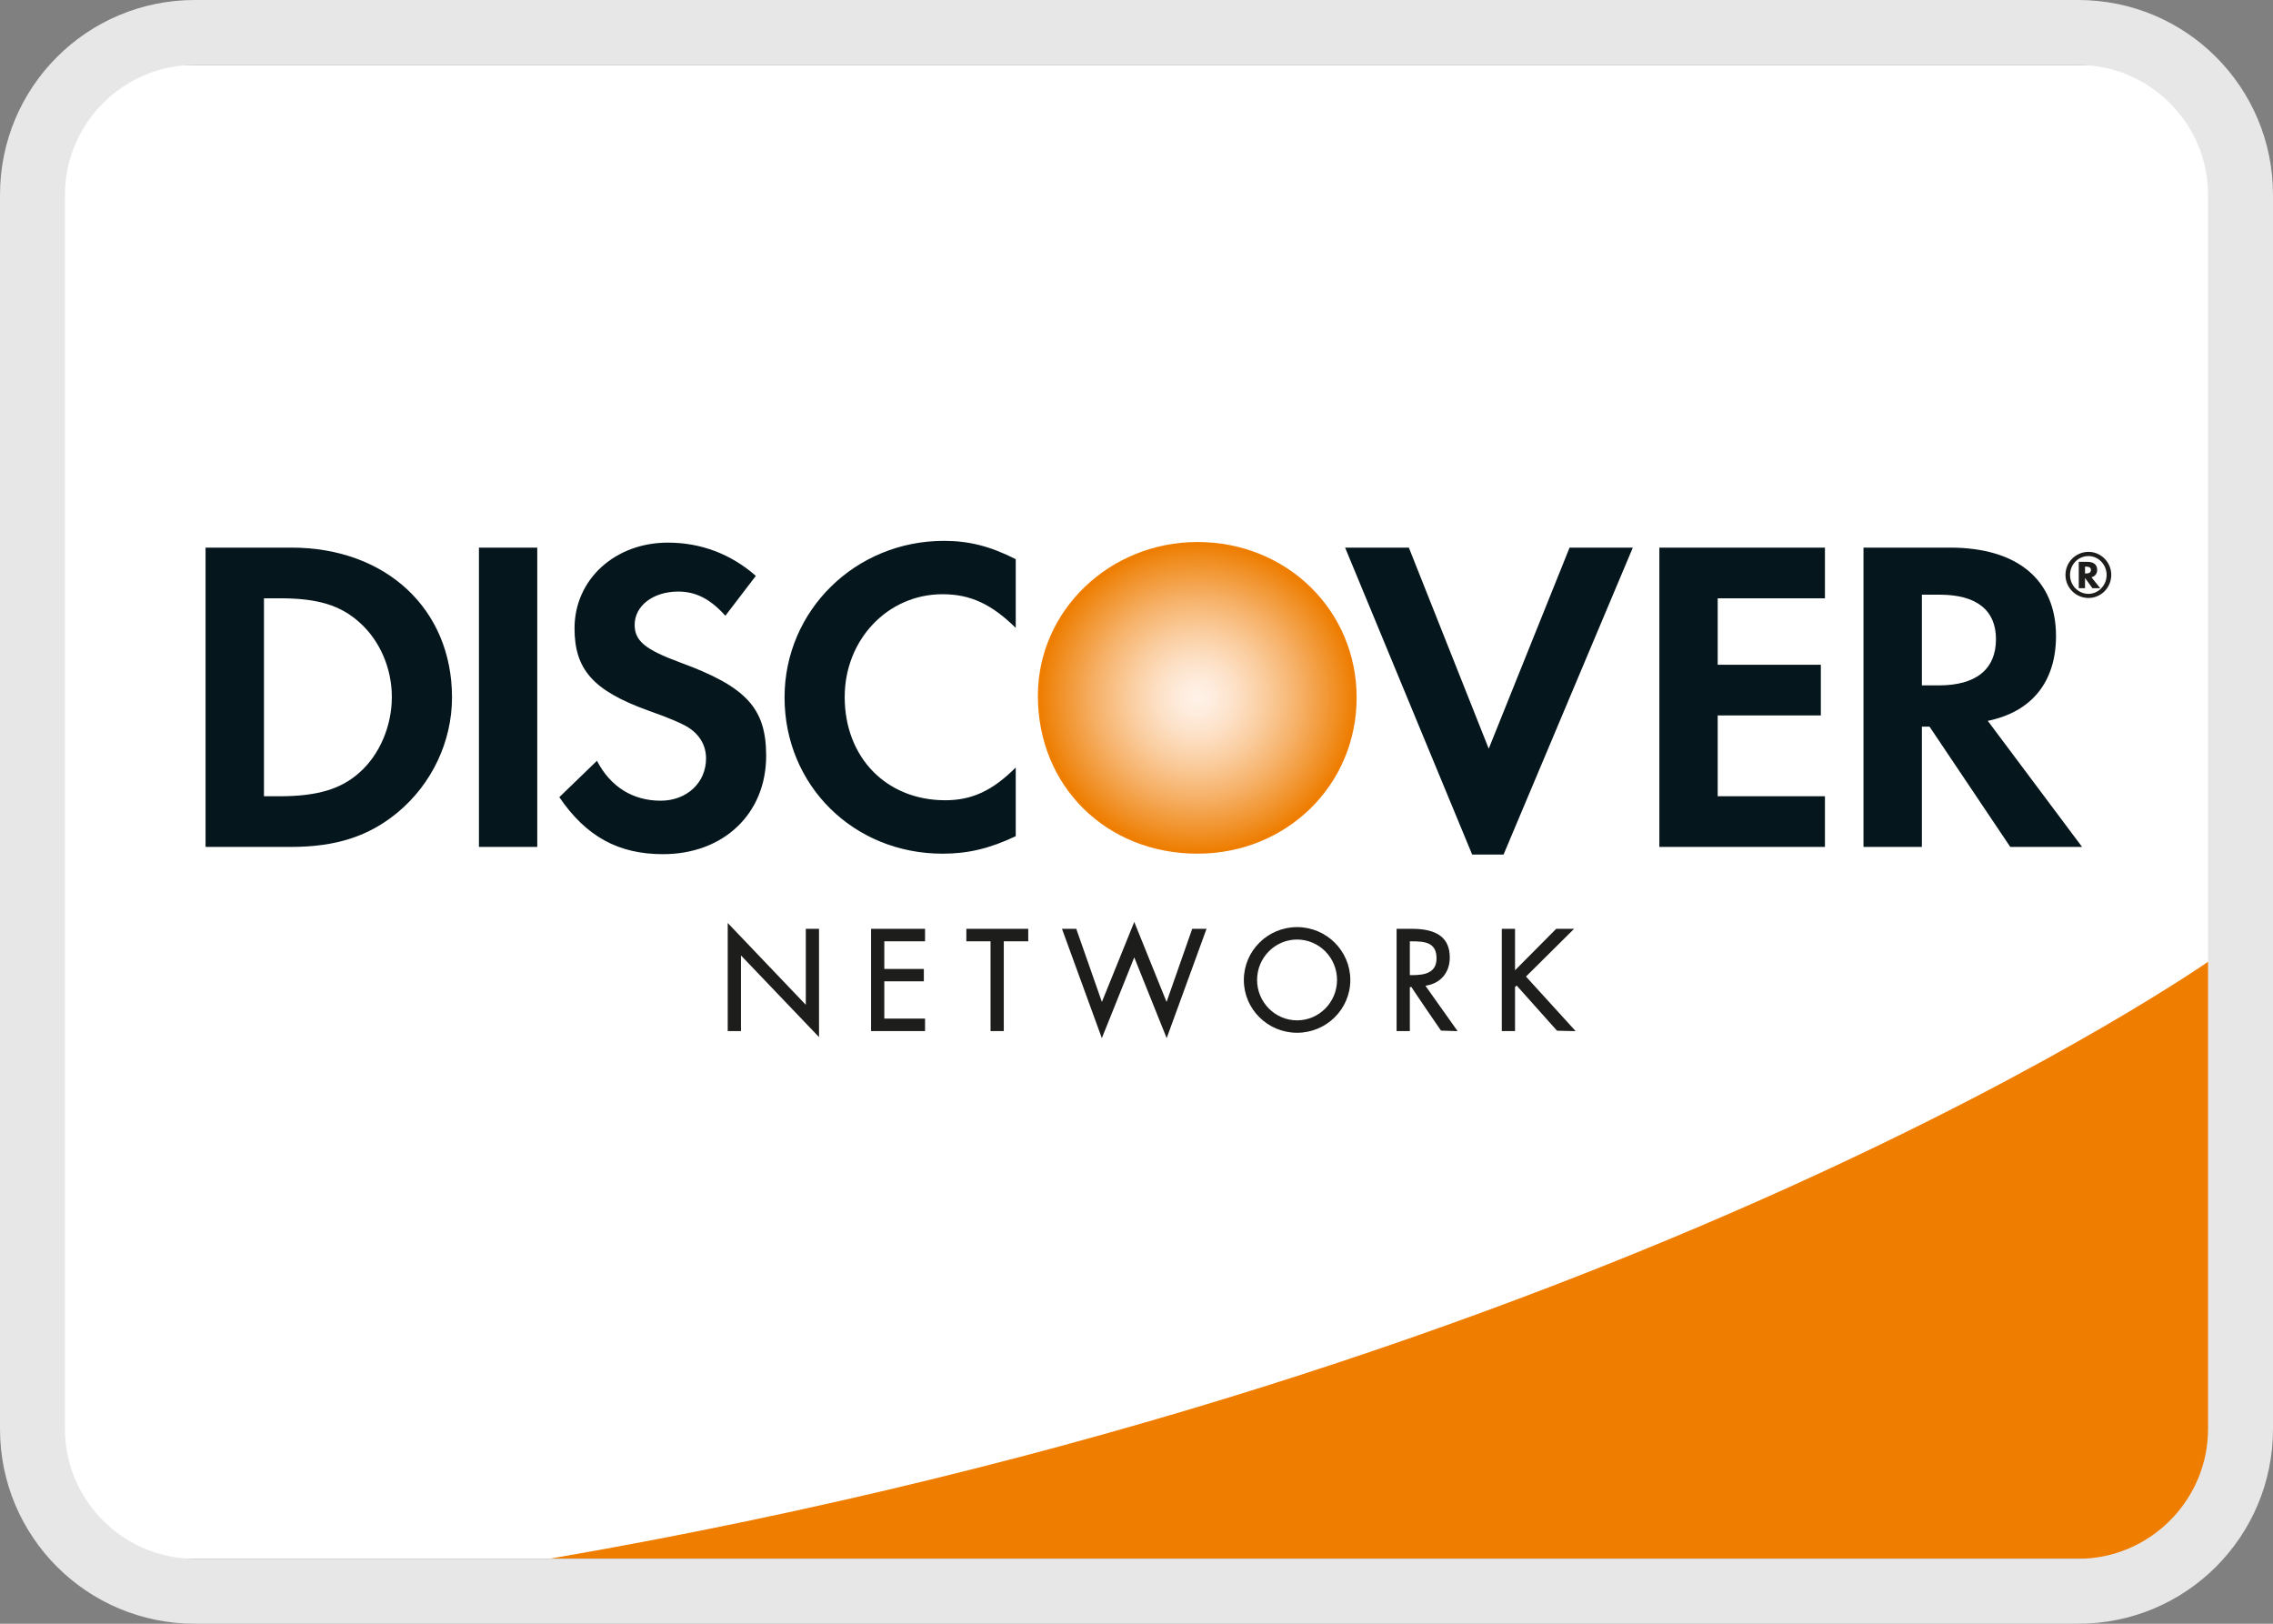
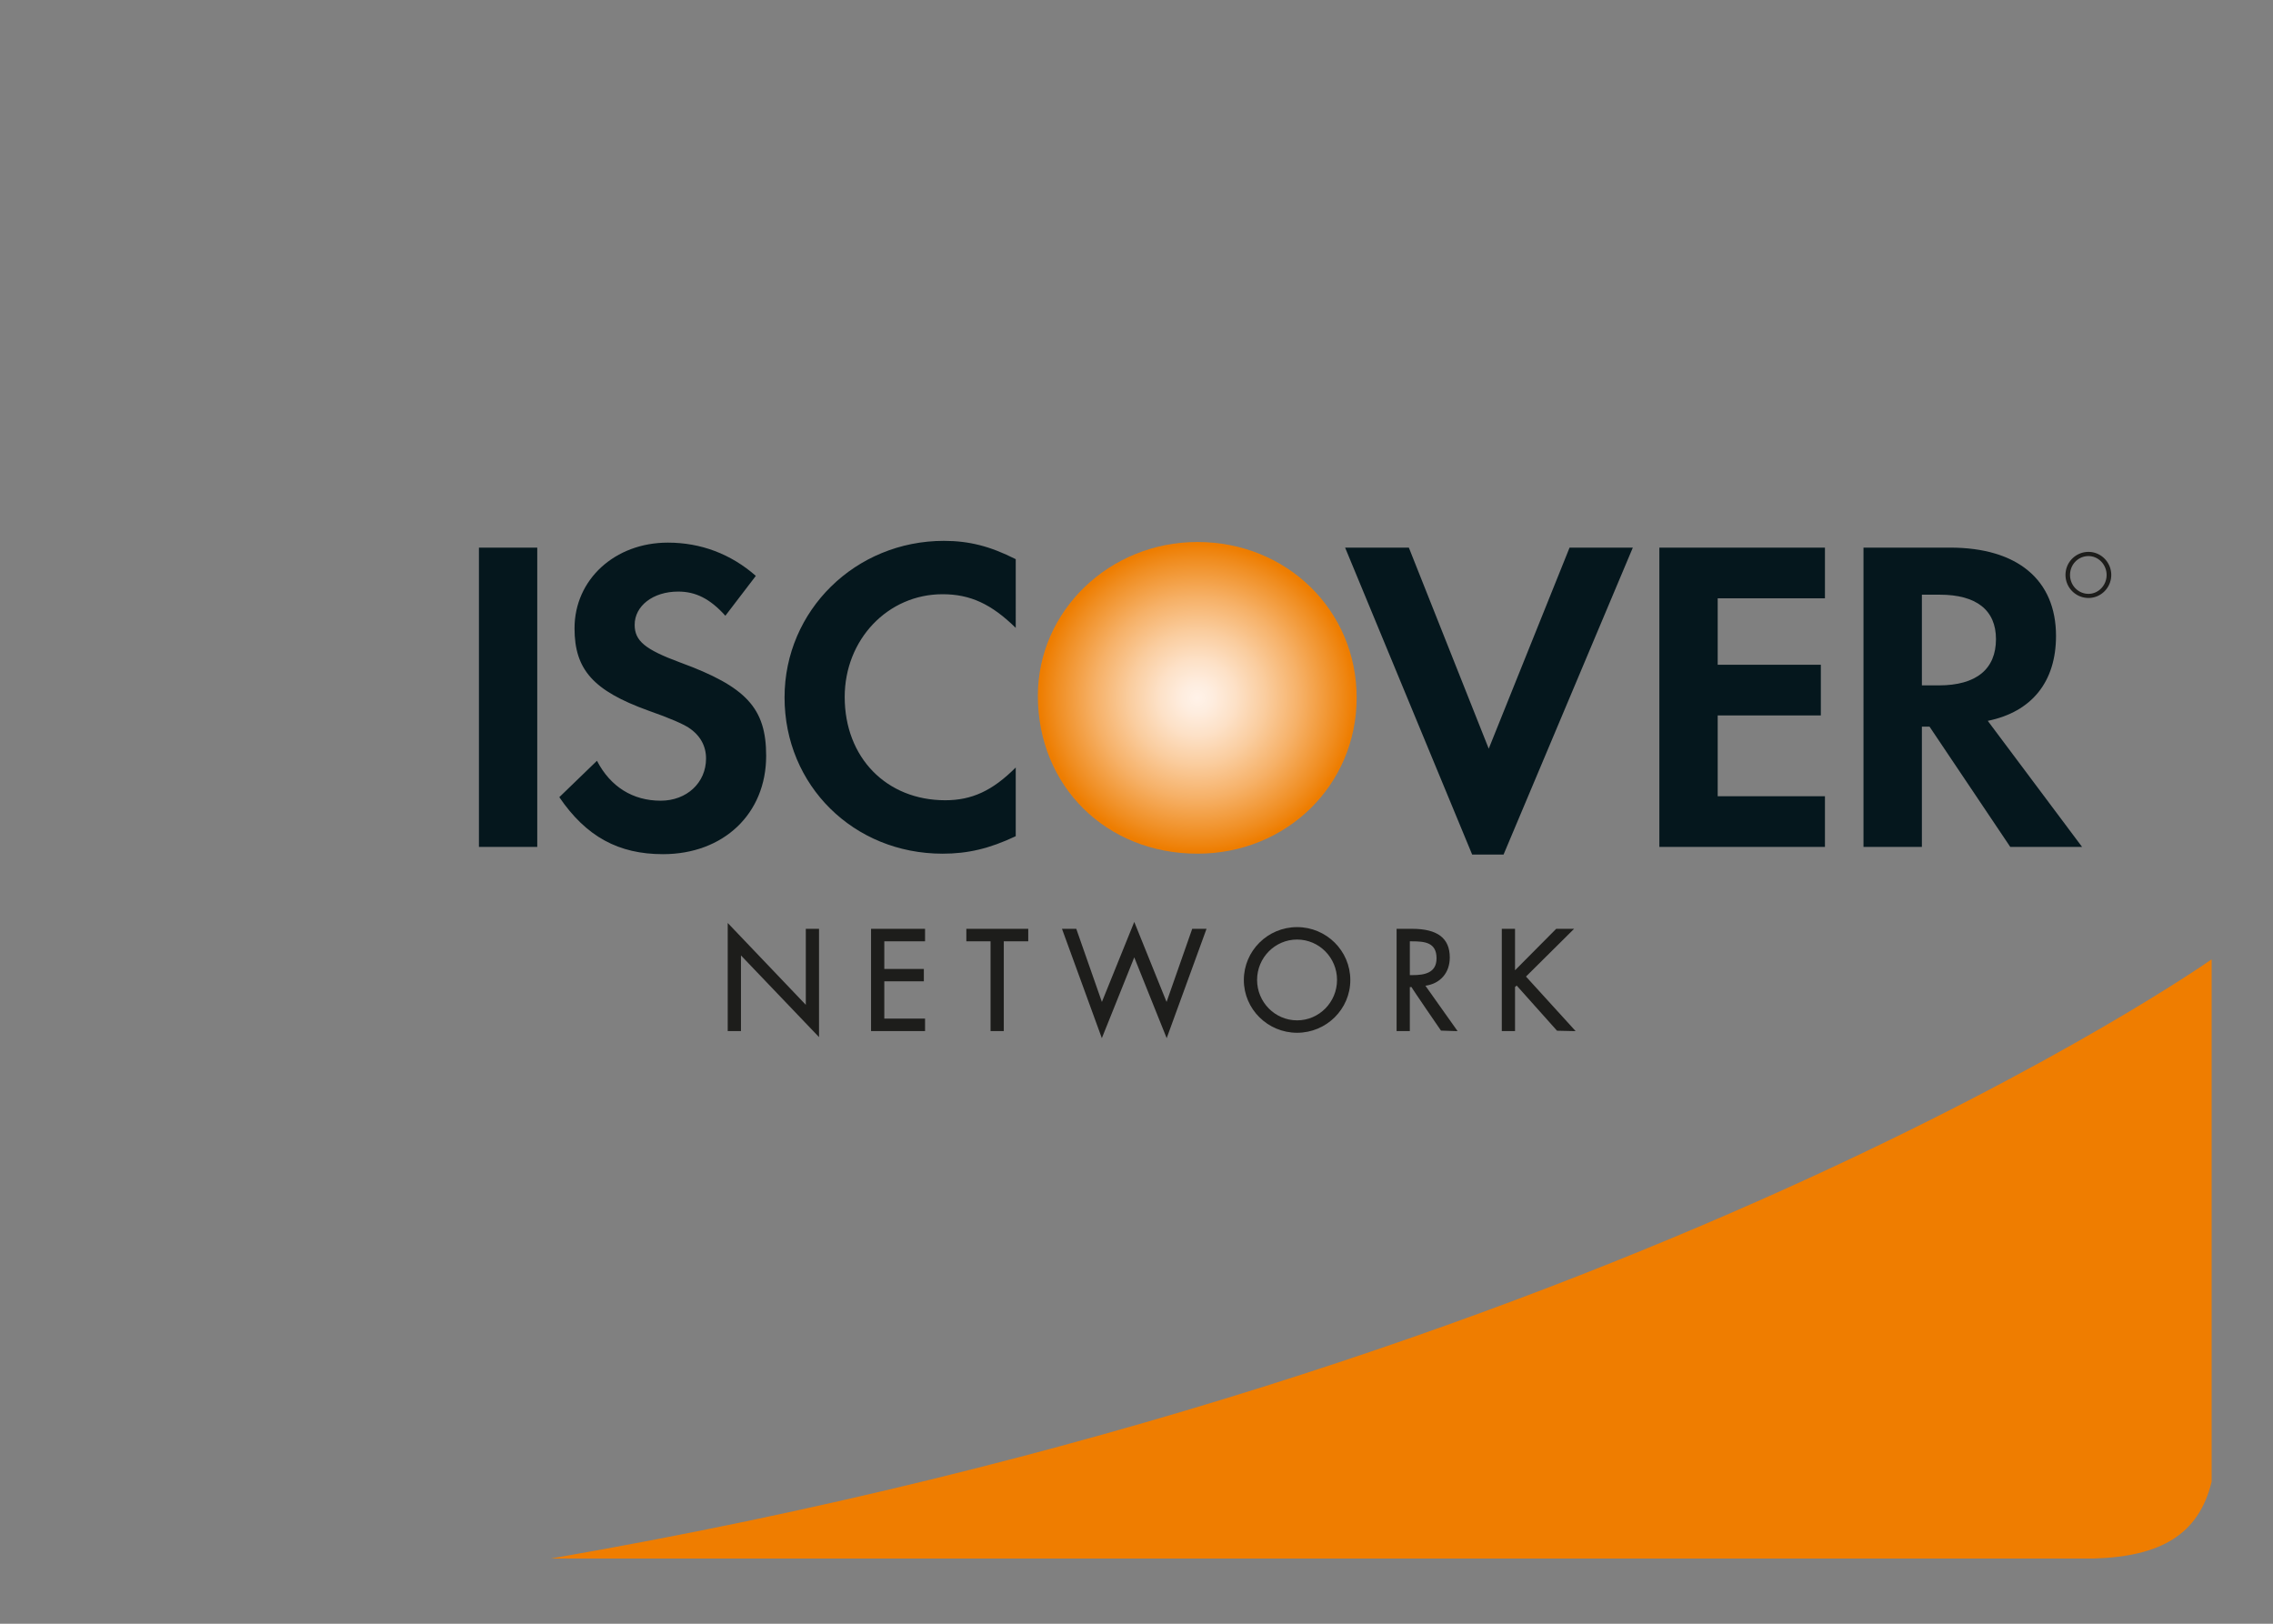
<svg xmlns="http://www.w3.org/2000/svg" fill="none" viewBox="0 0 350 250">
  <rect x="0" y="0" width="350" height="250" fill="#808080" stroke="none" />
-   <path fill="#fff" d="M8 10h333v230H8z" />
  <path fill="#EF7D00" d="M340.552 228.124V147.7s-90.309 63.72-255.714 92.256h237.636c10.155-.312 16.083-3.62 18.078-11.833z" />
  <path fill="url(#discover_card_logo_paint0_radial)" d="M24.577 0C11.009 0 0 10.6 0 23.682 0 37.59 10.53 47.987 24.577 47.987c13.696 0 24.509-10.535 24.509-24.032C49.086 10.537 38.345 0 24.576 0z" transform="translate(159.813 83.45)" />
-   <path fill="#05171D" fill-rule="evenodd" d="M31.652 84.314h13.213c14.571 0 24.735 9.459 24.736 23.064 0 6.785-3.114 13.348-8.363 17.702-4.425 3.664-9.468 5.316-16.442 5.316H31.652V84.314zm11.41 38.282c5.812 0 9.47-1.108 12.31-3.67 3.11-2.754 4.964-7.185 4.964-11.614 0-4.42-1.854-8.7-4.964-11.465-2.98-2.692-6.498-3.73-12.31-3.73h-2.416v30.48h2.416z" clip-rule="evenodd" />
  <path fill="#05171D" d="M73.749 84.314h8.979v46.082h-8.98V84.314zm30.963 17.677c-5.398-2-6.985-3.318-6.985-5.796 0-2.905 2.827-5.114 6.703-5.114 2.694 0 4.906 1.104 7.263 3.722l4.692-6.14c-3.869-3.393-8.498-5.118-13.547-5.118-8.146 0-14.37 5.668-14.37 13.194 0 6.363 2.9 9.607 11.333 12.656 3.527 1.237 5.32 2.062 6.22 2.627 1.797 1.174 2.698 2.826 2.698 4.76 0 3.737-2.974 6.498-6.987 6.498-4.284 0-7.737-2.14-9.81-6.147l-5.798 5.603c4.137 6.073 9.114 8.776 15.961 8.776 9.329 0 15.89-6.228 15.89-15.138 0-7.327-3.032-10.646-13.263-14.383zm16.095 5.387c0 13.558 10.644 24.059 24.331 24.059 3.87 0 7.187-.765 11.267-2.692v-10.577c-3.597 3.595-6.777 5.043-10.856 5.043-9.05 0-15.481-6.567-15.481-15.9 0-8.84 6.632-15.821 15.07-15.821 4.278 0 7.532 1.52 11.267 5.182V86.094c-3.939-1.997-7.192-2.82-11.062-2.82-13.617 0-24.536 10.713-24.536 24.104zm108.43 7.892l-12.3-30.956h-9.815l19.564 47.261h4.833l19.906-47.261h-9.741l-12.447 30.955zm26.274 15.127h25.497v-7.8h-16.514v-12.448h15.882v-7.804h-15.882V92.118h16.514v-7.804H255.51v46.083z" />
  <path fill="#05171D" fill-rule="evenodd" d="M300.282 84.314c10.371 0 16.306 4.967 16.306 13.6 0 7.054-3.725 11.685-10.508 13.072l14.522 19.411h-11.058l-12.433-18.52h-1.176v18.52h-8.993V84.314h13.34zm-4.347 21.211h2.615c5.754 0 8.793-2.497 8.793-7.123 0-4.484-3.04-6.84-8.649-6.84h-2.759v13.963z" clip-rule="evenodd" />
-   <path fill="#1D1D1B" fill-rule="evenodd" d="M321.4 86.5c.989 0 1.528.438 1.528 1.246 0 .565-.314.985-.883 1.136l1.35 1.678h-1.205l-1.136-1.579v1.579h-.962V86.5h1.308zm-.346 1.798h.18c.477 0 .73-.18.731-.537 0-.345-.243-.519-.722-.519h-.189v1.056z" clip-rule="evenodd" />
  <path fill="#1D1D1B" fill-rule="evenodd" d="M318.05 88.519a3.535 3.535 0 0 1 3.544-3.547c1.927 0 3.5 1.603 3.5 3.547 0 1.95-1.573 3.547-3.5 3.547a3.54 3.54 0 0 1-3.544-3.547zm.699.009c0 1.605 1.267 2.902 2.84 2.902 1.53 0 2.791-1.308 2.792-2.902 0-1.596-1.263-2.91-2.791-2.91-1.583 0-2.841 1.289-2.841 2.91z" clip-rule="evenodd" />
  <path fill="#1D1D1B" d="M112.217 142.51l12.025 12.597v-11.939h1.718v16.11l-12.022-12.57v11.88h-1.721V142.51z" />
  <path fill="#1D1D1B" fill-rule="evenodd" d="M112.056 158.749v-16.643s11.494 12.042 12.023 12.601v-11.703h2.036v16.673l-12.02-12.573v11.645h-2.039zm12.352-3.238s-11.497-12.05-12.03-12.6v15.514h1.403v-12.122s11.484 12.023 12.016 12.582v-15.563h-1.389v12.19z" clip-rule="evenodd" />
  <path fill="#1D1D1B" d="M134.289 143.167h7.989v1.593h-6.276v4.586h6.093v1.592h-6.093v6.05h6.276v1.598h-7.989v-15.419z" />
  <path fill="#1D1D1B" fill-rule="evenodd" d="M134.125 143.005h8.316v1.926h-6.274v4.257h6.088v1.903h-6.088v5.736h6.274v1.922h-8.316v-15.744zm7.994 1.593v-1.277h-7.673v15.104h7.673v-1.276h-6.28v-6.373h6.094v-1.272h-6.093v-4.906h6.279z" clip-rule="evenodd" />
  <path fill="#1D1D1B" d="M154.41 158.587h-1.72v-13.826h-3.718v-1.593h9.2v1.593h-3.761v13.826z" />
  <path fill="#1D1D1B" fill-rule="evenodd" d="M148.799 143.005h9.531v1.926h-3.765v13.818h-2.039V144.93H148.8v-1.926zm9.212 1.593v-1.277h-8.879v1.277h3.718v13.826h1.397v-13.826h3.764z" clip-rule="evenodd" />
  <path fill="#1D1D1B" d="M169.662 154.723l4.992-12.359 4.988 12.359 4.049-11.555h1.868l-5.917 16.213-4.988-12.42-4.992 12.42-5.903-16.213h1.859l4.044 11.555z" />
  <path fill="#1D1D1B" fill-rule="evenodd" d="M169.671 154.266l4.838-11.96.145-.366s4.676 11.587 4.978 12.326c.261-.748 3.946-11.26 3.946-11.26h2.205l-6.137 16.835s-4.713-11.734-4.992-12.443c-.28.709-4.992 12.443-4.992 12.443l-6.138-16.836h2.2l3.947 11.261zm4.983-11.463c-.28.685-4.843 11.978-4.843 11.978l-.158.396-4.154-11.856h-1.514c.154.41 5.416 14.867 5.681 15.612.293-.733 4.988-12.397 4.988-12.397s4.687 11.664 4.979 12.397a9618.49 9618.49 0 0 0 5.69-15.612h-1.519c-.077.213-4.153 11.856-4.153 11.856s-4.718-11.689-4.997-12.374zm25.074 16.05c4.39 0 8.036-3.522 8.036-7.959 0-4.416-3.646-7.991-8.036-7.991-4.403 0-8.036 3.575-8.036 7.991 0 4.437 3.633 7.96 8.036 7.96zm-.001-1.601c-3.5 0-6.323-2.903-6.323-6.378 0-3.497 2.787-6.384 6.323-6.383 3.535 0 6.314 2.886 6.314 6.383 0 3.474-2.816 6.378-6.314 6.378z" clip-rule="evenodd" />
  <path fill="#1D1D1B" fill-rule="evenodd" d="M199.727 159.011c-4.52 0-8.199-3.643-8.199-8.117 0-4.502 3.679-8.151 8.199-8.151 4.518 0 8.197 3.65 8.197 8.151 0 4.474-3.68 8.117-8.197 8.117zm0-15.946c-4.347 0-7.883 3.508-7.883 7.83 0 4.3 3.535 7.796 7.883 7.796 4.34 0 7.883-3.496 7.883-7.797 0-4.32-3.545-7.83-7.883-7.83z" clip-rule="evenodd" />
  <path fill="#1D1D1B" fill-rule="evenodd" d="M199.728 157.416c-3.572 0-6.486-2.922-6.486-6.541 0-3.606 2.914-6.538 6.486-6.538 3.57 0 6.47 2.932 6.47 6.538 0 3.619-2.9 6.54-6.47 6.54zm0-12.76c-3.4 0-6.16 2.793-6.16 6.219 0 3.428 2.76 6.224 6.16 6.224 3.4 0 6.15-2.795 6.15-6.224 0-3.425-2.751-6.218-6.15-6.218zm15.485 13.931h1.713v-6.772h.435l4.653 6.773h2.109l-4.905-6.913c2.377-.203 3.86-1.881 3.86-4.254 0-3.472-2.715-4.253-5.638-4.253h-2.227v15.42zm2.247-8.284h-.534v-5.543h.514c2.063 0 3.925.253 3.925 2.782 0 2.395-1.967 2.76-3.905 2.76z" clip-rule="evenodd" />
  <path fill="#1D1D1B" fill-rule="evenodd" d="M215.051 143.006h.161v-.001h2.228c3.905 0 5.8 1.44 5.8 4.415 0 2.373-1.479 4.036-3.753 4.348.245.357 4.952 6.982 4.952 6.982h-.317l-2.236-.073s-4.533-6.584-4.533-6.701h-.264v6.774h-2.038v-15.744zm7.868 4.414c0-2.794-1.745-4.098-5.48-4.098 0 0-1.792 0-2.07-.002v15.104h1.394v-6.77h.162l.56.07s4.532 6.583 4.532 6.7h1.8l-4.899-6.881.285-.027c2.26-.19 3.716-1.803 3.716-4.096z" clip-rule="evenodd" />
  <path fill="#1D1D1B" fill-rule="evenodd" d="M216.764 144.598h.676c1.977 0 4.086.225 4.086 2.945 0 2.583-2.173 2.917-4.067 2.917h-.695v-5.862zm4.437 2.945c0-2.422-1.781-2.611-3.76-2.611h-.352v5.204h.37c1.853 0 3.742-.307 3.742-2.593z" clip-rule="evenodd" />
  <path fill="#1D1D1B" d="M239.69 143.167H242l-7.238 7.184 7.481 8.235h-2.372l-6.321-7.075-.43.42v6.655h-1.72v-15.419h1.719v6.603l6.57-6.603z" />
  <path fill="#1D1D1B" fill-rule="evenodd" d="M239.628 143.005h2.754s-7.183 7.13-7.408 7.351c.212.217 7.64 8.394 7.64 8.394h-.37l-2.49-.055s-5.998-6.72-6.215-6.954l-.007.007c-.102.097-.228.218-.245.21v6.79h-2.038v-15.743h2.038v6.382c.496-.514 6.34-6.382 6.34-6.382zm-5.09 7.338s6.556-6.503 7.07-7.022h-1.855c-.09.095-6.79 6.843-6.79 6.843v-6.843h-1.393v15.103h1.392c0-.306.045-6.6.045-6.6l.551-.551.108.13s6.206 6.94 6.206 7.021h2.01c-.455-.505-7.345-8.081-7.345-8.081z" clip-rule="evenodd" />
-   <path fill="#E7E7E7" fill-rule="evenodd" d="M30 0h290c16.6 0 30 13.4 30 30v190c0 16.6-13.4 30-30 30H30c-16.6 0-30-13.4-30-30V30C0 13.4 13.4 0 30 0zm310 30c0-11-9-20-20-20H30c-11 0-20 9-20 20v190c0 11 9 20 20 20h290c11 0 20-9 20-20V30z" clip-rule="evenodd" />
  <defs>
    <radialGradient id="discover_card_logo_paint0_radial" cx=".5" cy=".5" r=".5" gradientTransform="matrix(48.539 0 0 47.453 .274 .267)" gradientUnits="userSpaceOnUse">
      <stop offset=".006" stop-color="#FFF2E8" />
      <stop offset=".096" stop-color="#FEEDDF" />
      <stop offset=".244" stop-color="#FDE1C7" />
      <stop offset=".43" stop-color="#FACD9F" />
      <stop offset=".648" stop-color="#F6B168" />
      <stop offset=".89" stop-color="#F08E22" />
      <stop offset="1" stop-color="#EE7D00" />
    </radialGradient>
  </defs>
</svg>